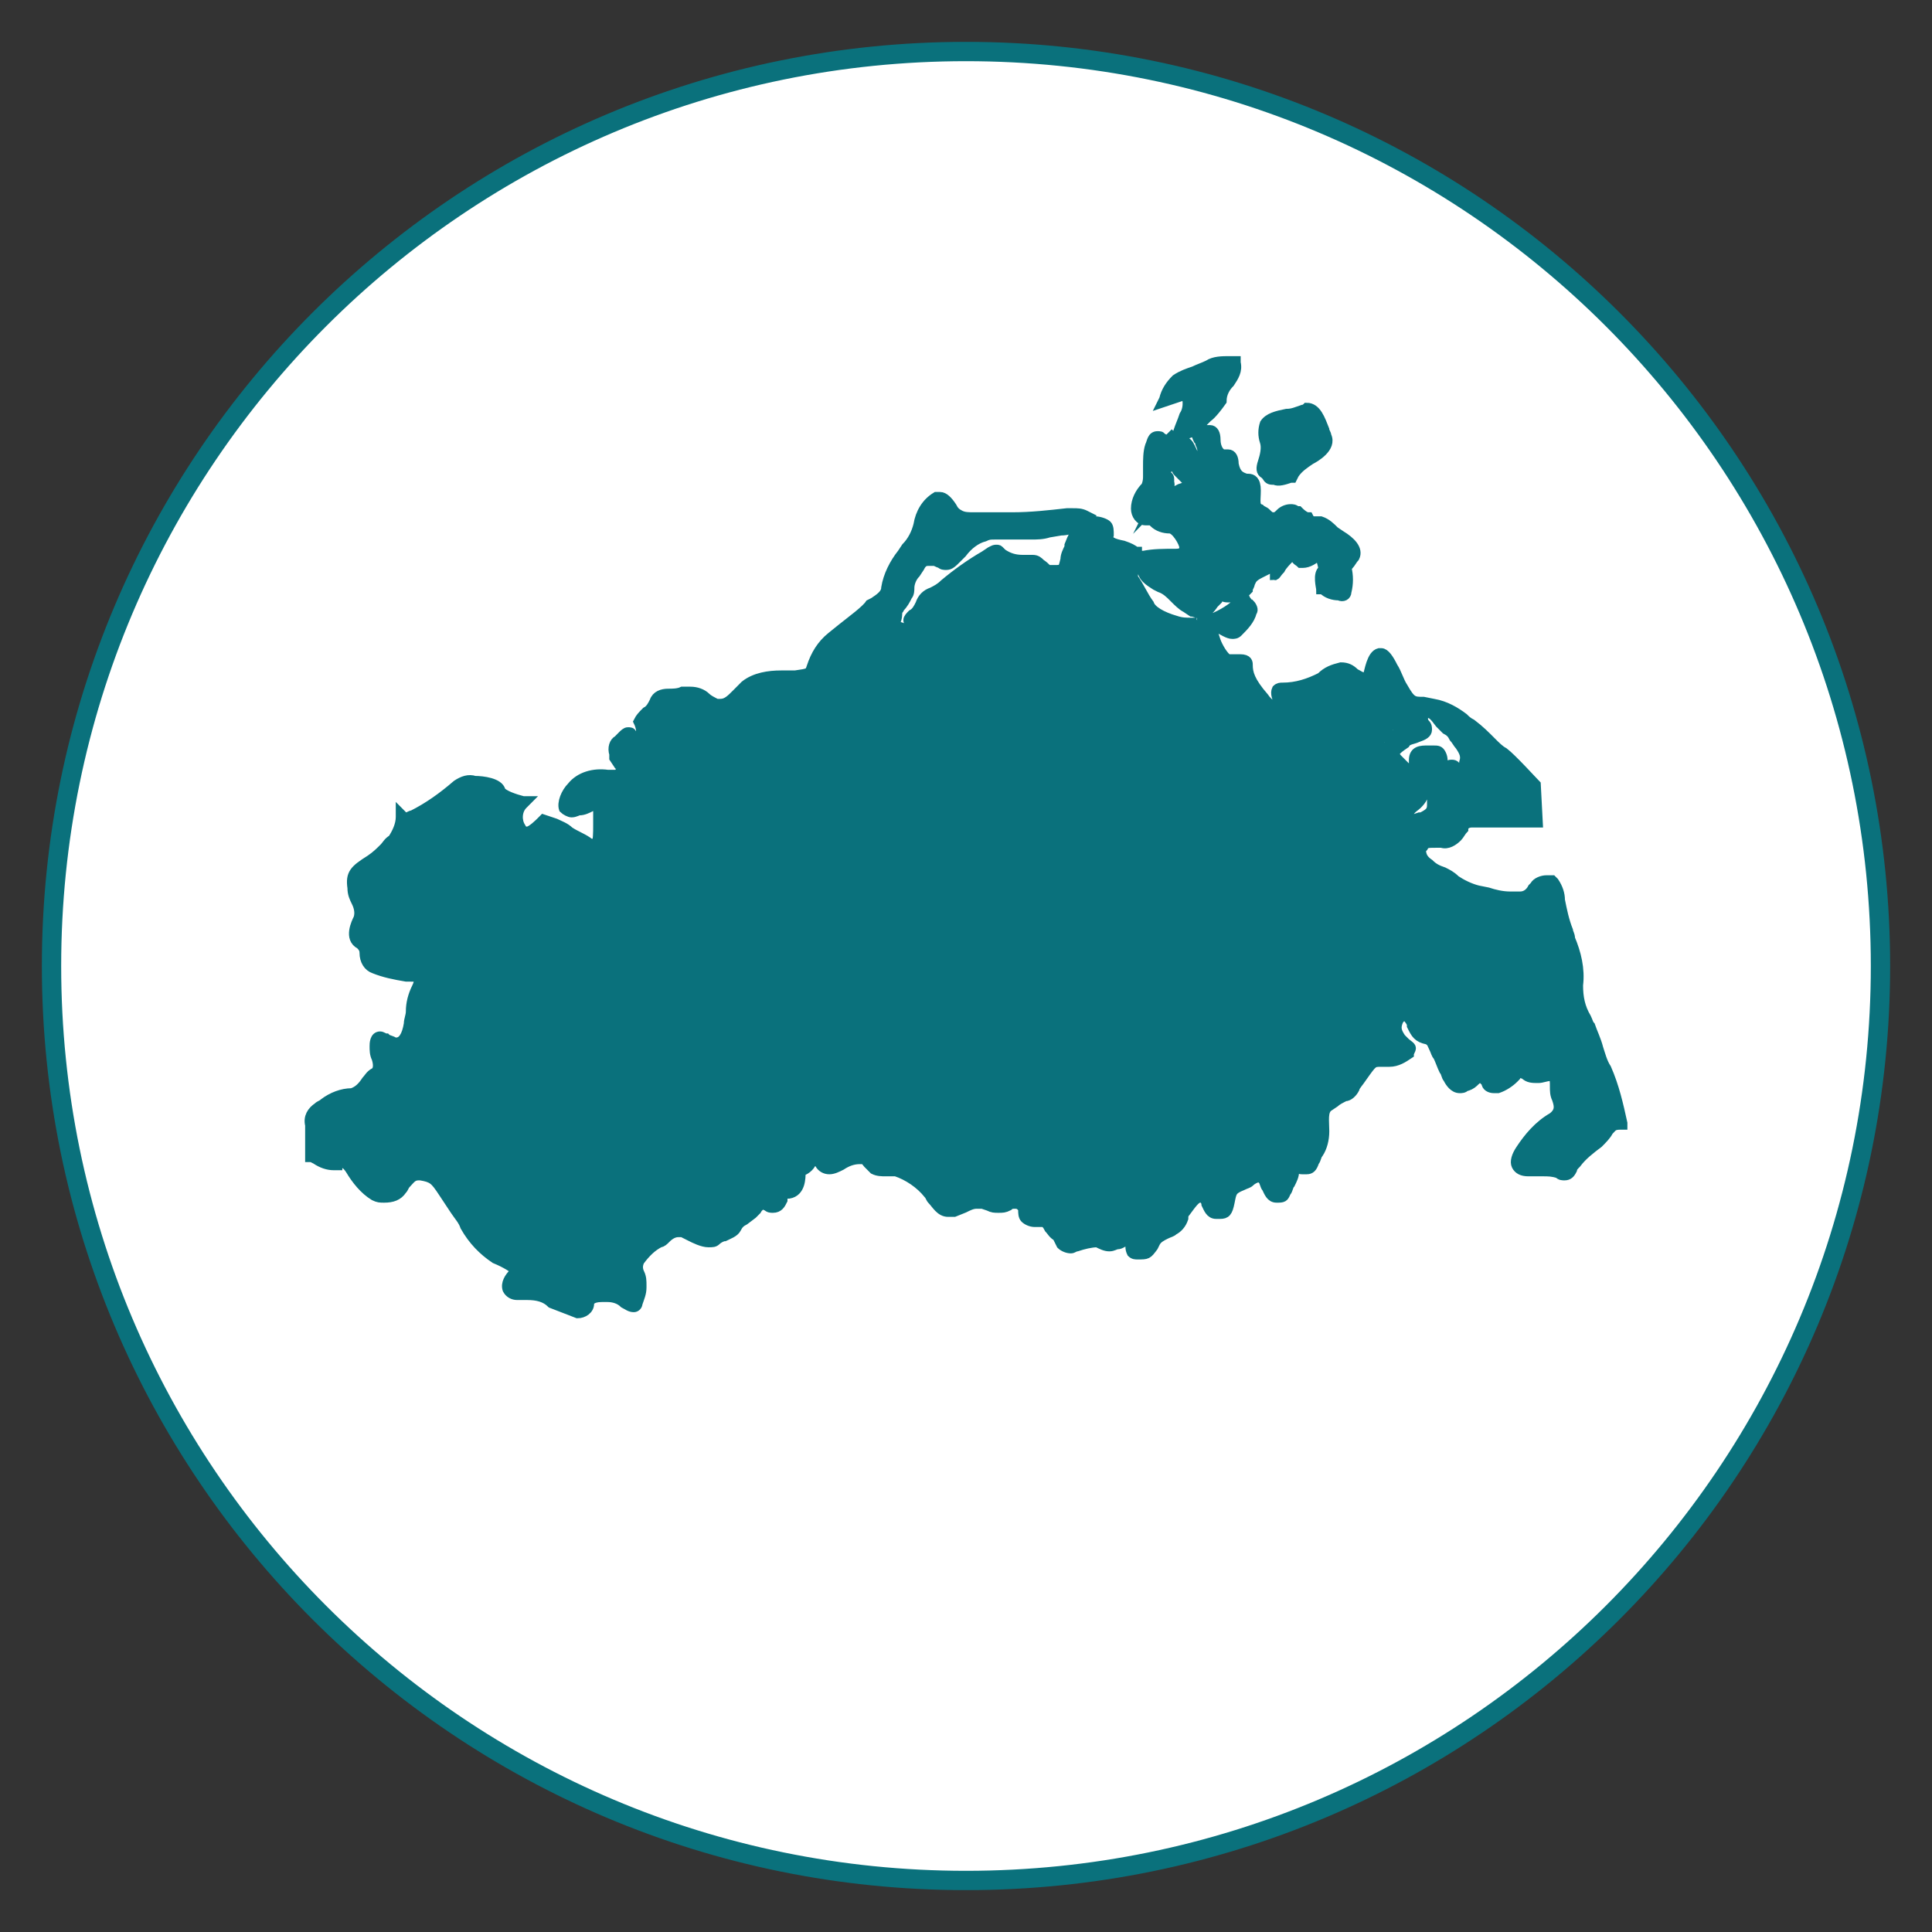
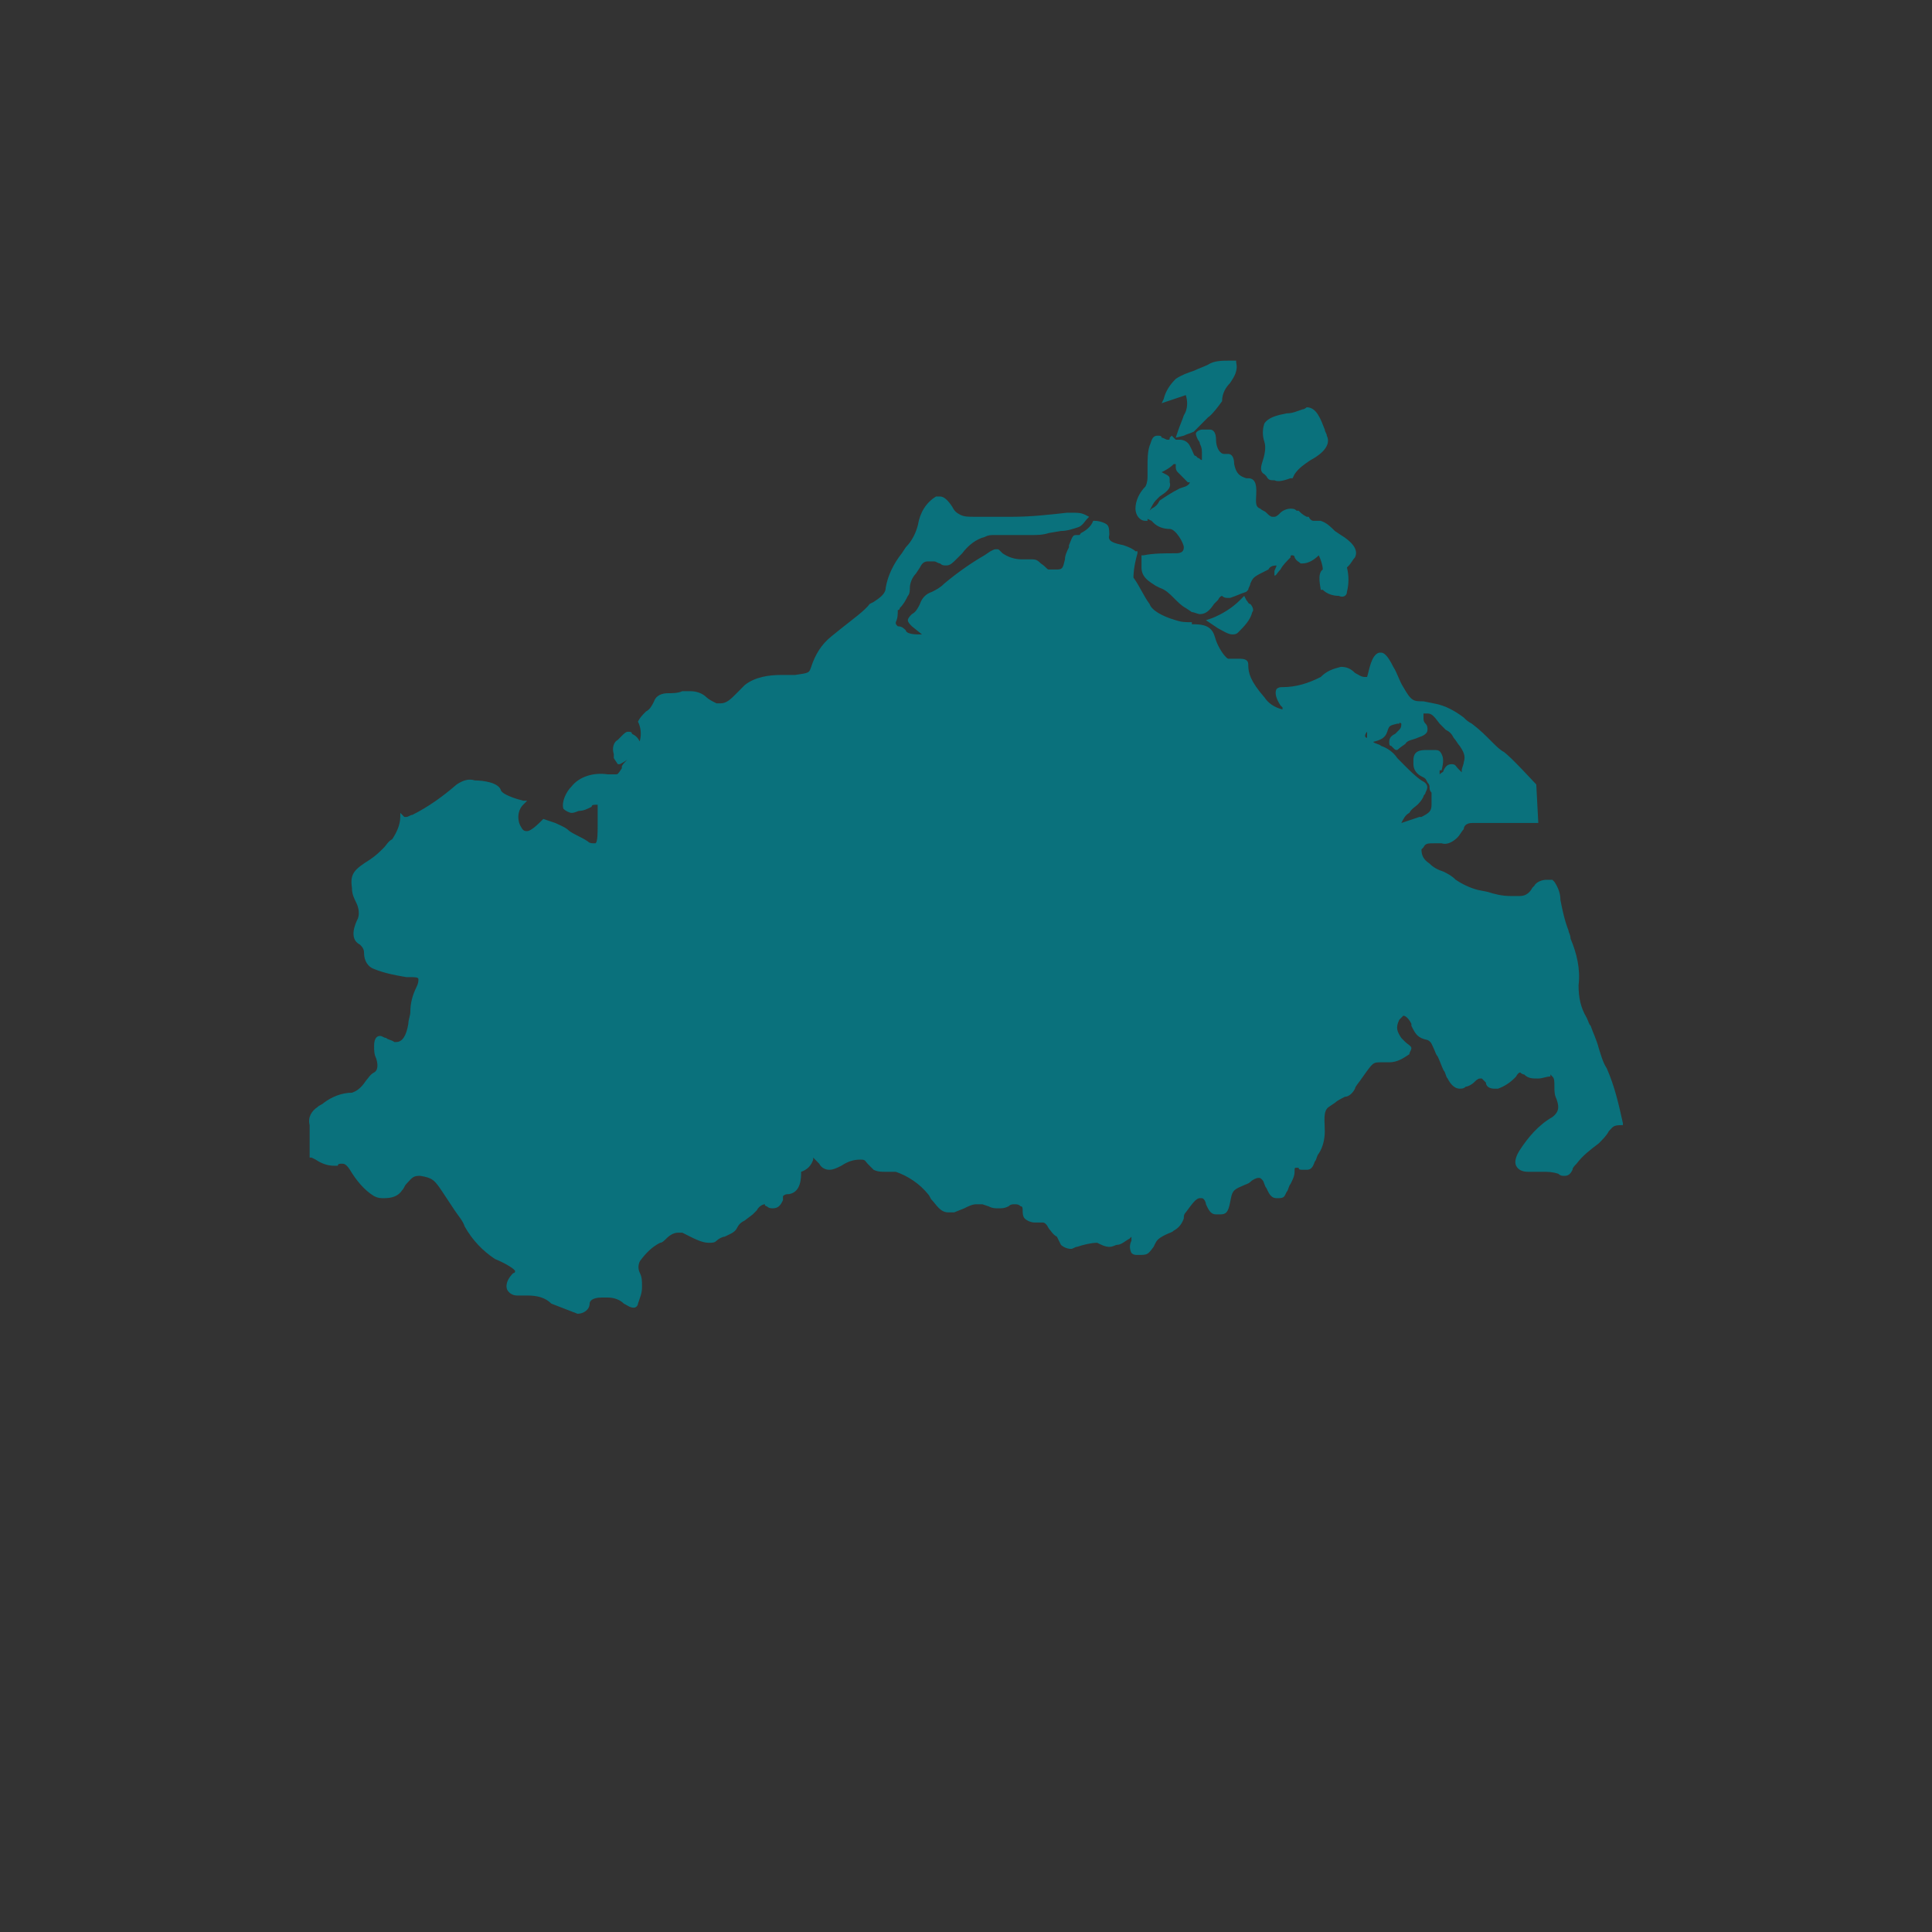
<svg xmlns="http://www.w3.org/2000/svg" width="150" height="150" viewBox="0 0 150 150" fill="none">
  <rect x="0" y="0" width="150" height="150" fill="#333333" stroke="none" />
-   <path d="M75 146C114.212 146 146 114.212 146 75C146 35.788 114.212 4 75 4C35.788 4 4 35.788 4 75C4 114.212 35.788 146 75 146Z" fill="white" stroke="#0A717C" stroke-width="1.5" stroke-miterlimit="10" />
  <path d="M91.441 33.511C91.597 33.038 91.754 32.723 91.91 32.251C92.223 31.779 92.223 31.149 92.066 30.676L90.19 31.306L90.346 30.991C90.503 30.362 90.815 29.889 91.285 29.417C91.754 29.102 92.223 28.945 92.692 28.787C93.005 28.63 93.474 28.472 93.787 28.315C94.256 28 94.881 28 95.507 28C95.663 28 95.82 28 95.976 28V28.157C96.132 28.787 95.82 29.26 95.507 29.732C95.194 30.047 94.881 30.519 94.881 31.149C94.099 32.251 93.787 32.408 93.787 32.408C93.63 32.566 93.474 32.723 93.317 32.881C93.161 33.038 92.848 33.353 92.692 33.511C92.379 33.668 92.223 33.668 91.91 33.826L91.285 33.983L91.441 33.511ZM42.806 101.213C42.337 100.74 41.712 100.583 40.93 100.583C40.774 100.583 40.617 100.583 40.461 100.583H40.148C39.835 100.583 39.523 100.425 39.366 100.111C39.21 99.638 39.523 99.166 39.835 98.851C39.835 98.851 39.992 98.851 39.992 98.694C39.992 98.536 39.21 98.064 38.428 97.749C37.49 97.119 36.708 96.332 36.082 95.23C35.926 94.758 35.613 94.442 35.3 93.97C34.988 93.498 34.675 93.025 34.362 92.553C33.736 91.609 33.58 91.451 32.642 91.294H32.486C32.016 91.294 31.86 91.609 31.547 91.923C31.39 92.081 31.39 92.238 31.234 92.396C30.922 92.868 30.452 93.025 29.827 93.025C29.514 93.025 29.358 93.025 29.045 92.868C28.263 92.396 27.637 91.609 27.168 90.821C26.856 90.349 26.699 90.349 26.543 90.349C26.386 90.349 26.23 90.349 26.23 90.506C26.074 90.506 26.074 90.506 25.917 90.506C25.448 90.506 24.979 90.349 24.51 90.034L24.197 89.876H24.041V89.719C24.041 88.932 24.041 88.145 24.041 87.357C23.884 86.728 24.197 86.255 24.666 85.941C24.823 85.783 24.979 85.783 25.135 85.626C25.761 85.153 26.543 84.838 27.325 84.838C27.794 84.681 28.107 84.366 28.419 83.894C28.576 83.736 28.732 83.421 29.045 83.264C29.358 83.106 29.358 82.634 29.201 82.162C29.045 81.847 29.045 81.532 29.045 81.217C29.045 81.059 29.045 80.43 29.514 80.43C29.67 80.43 29.827 80.587 29.983 80.587C30.14 80.745 30.452 80.745 30.609 80.902H30.765C31.234 80.902 31.547 80.43 31.703 79.485C31.703 79.17 31.86 78.855 31.86 78.54C31.86 77.91 32.016 77.281 32.329 76.651C32.486 76.336 32.486 76.179 32.486 76.021C32.486 75.864 32.172 75.864 31.86 75.864H31.547C30.609 75.706 29.827 75.549 29.045 75.234C28.576 75.076 28.263 74.604 28.263 73.974C28.263 73.659 28.107 73.502 27.95 73.344C27.012 72.872 27.637 71.613 27.794 71.297C27.95 70.825 27.794 70.353 27.637 70.038C27.481 69.723 27.325 69.408 27.325 68.936C27.168 67.834 27.481 67.519 28.732 66.732C29.201 66.417 29.514 66.102 29.827 65.787C29.983 65.63 30.14 65.315 30.452 65.157C30.765 64.685 31.078 64.055 31.078 63.426V63.111L31.39 63.426C31.39 63.426 31.39 63.426 31.547 63.426C31.703 63.426 31.86 63.268 32.016 63.268C33.267 62.638 34.362 61.851 35.457 60.906C35.926 60.592 36.395 60.434 36.864 60.592C37.49 60.592 38.741 60.749 38.897 61.379C39.053 61.694 39.992 62.009 40.617 62.166H40.93L40.617 62.481C40.148 62.953 40.148 63.74 40.461 64.213C40.617 64.528 40.774 64.528 40.93 64.528C41.243 64.528 41.868 63.898 42.025 63.74L42.181 63.583L43.119 63.898C43.432 64.055 43.901 64.213 44.214 64.528C44.683 64.843 45.152 65 45.621 65.315C45.778 65.472 45.934 65.472 46.09 65.472H46.247C46.403 65.315 46.403 64.685 46.403 64.055V63.74C46.403 63.426 46.403 63.111 46.403 62.796C46.403 62.638 46.403 62.638 46.403 62.481C46.403 62.481 46.403 62.481 46.247 62.481C46.09 62.481 45.934 62.481 45.934 62.638C45.621 62.796 45.309 62.953 44.996 62.953C44.84 62.953 44.683 63.111 44.37 63.111C44.214 63.111 43.901 62.953 43.745 62.796C43.588 62.323 43.901 61.536 44.37 61.064C44.996 60.276 46.09 59.962 47.185 60.119H47.811C47.967 60.119 47.967 60.119 48.28 59.647V59.489C48.436 59.174 48.749 59.017 48.905 58.702C49.687 58.072 50 56.97 49.531 56.025C49.687 55.711 49.844 55.553 50.156 55.238C50.469 55.081 50.625 54.766 50.782 54.451C50.938 53.978 51.407 53.821 51.876 53.821C52.189 53.821 52.658 53.821 52.971 53.664C53.127 53.664 53.284 53.664 53.597 53.664C54.066 53.664 54.535 53.821 54.848 54.136C55.004 54.294 55.317 54.451 55.63 54.608C55.786 54.608 55.786 54.608 55.942 54.608C56.411 54.608 56.724 54.294 57.194 53.821L57.819 53.191C58.601 52.561 59.696 52.404 60.634 52.404C60.947 52.404 61.26 52.404 61.729 52.404C62.823 52.247 62.823 52.247 62.98 51.774C63.292 50.83 63.762 50.042 64.544 49.413L65.325 48.783C66.107 48.153 67.202 47.366 67.515 46.893L67.827 46.736C68.297 46.421 68.766 46.106 68.766 45.634C68.922 44.689 69.391 43.744 70.017 42.957L70.329 42.485C70.799 42.013 71.112 41.383 71.268 40.753C71.424 39.808 71.894 39.021 72.675 38.548C72.832 38.548 72.832 38.548 72.988 38.548C73.301 38.548 73.614 38.864 73.927 39.336C74.083 39.651 74.239 39.808 74.552 39.966C74.865 40.123 75.177 40.123 75.647 40.123C76.272 40.123 76.898 40.123 77.523 40.123H78.617C80.025 40.123 81.432 39.966 82.84 39.808H83.309C83.622 39.808 83.934 39.808 84.248 39.966L84.56 40.123L84.404 40.281C84.247 40.438 84.091 40.753 83.778 40.91C83.309 41.068 82.84 41.225 82.371 41.225L81.432 41.383C80.963 41.54 80.494 41.54 80.025 41.54C79.556 41.54 79.243 41.54 78.774 41.54H78.617H77.836H77.21C76.897 41.54 76.741 41.54 76.429 41.697C75.803 41.855 75.177 42.327 74.709 42.957L74.395 43.272C73.927 43.744 73.77 43.902 73.457 43.902C73.301 43.902 73.144 43.902 72.988 43.744C72.832 43.744 72.675 43.587 72.519 43.587C72.362 43.587 72.206 43.587 72.05 43.587C71.737 43.587 71.581 43.744 71.424 44.059L71.112 44.532C70.799 44.846 70.642 45.319 70.642 45.634C70.642 45.791 70.642 46.106 70.486 46.264C70.329 46.579 70.173 46.893 69.86 47.208C69.86 47.208 69.86 47.366 69.704 47.366C69.704 47.681 69.704 47.996 69.548 48.31C69.548 48.468 69.548 48.468 69.704 48.626C70.017 48.626 70.173 48.783 70.329 48.94C70.329 49.098 70.642 49.255 71.268 49.255H71.581L70.799 48.626C70.642 48.468 70.486 48.31 70.486 48.153C70.486 47.996 70.642 47.838 70.799 47.681C71.112 47.523 71.268 47.208 71.424 46.893C71.581 46.421 71.893 46.106 72.362 45.949C72.675 45.791 72.988 45.634 73.301 45.319C74.239 44.532 75.334 43.744 76.429 43.115L76.898 42.8C77.211 42.642 77.211 42.642 77.367 42.642C77.523 42.642 77.523 42.642 77.679 42.8L77.836 42.957C78.305 43.272 78.774 43.43 79.399 43.43C79.556 43.43 79.712 43.43 79.869 43.43C80.025 43.43 80.025 43.43 80.181 43.43C80.494 43.43 80.65 43.587 80.807 43.744C81.276 44.059 81.276 44.217 81.432 44.217H81.589H82.058C82.527 44.217 82.527 44.059 82.683 43.43C82.683 43.115 82.84 42.8 82.996 42.485V42.327C83.309 41.54 83.309 41.54 83.622 41.54C83.934 41.54 83.778 41.54 83.934 41.383C84.248 41.225 84.716 40.91 84.873 40.438H85.029C85.342 40.438 85.811 40.595 85.968 40.753C86.124 40.91 86.124 41.225 86.124 41.54C85.968 42.013 86.437 42.17 87.219 42.327C87.688 42.485 88.001 42.642 88.157 42.8H88.313V42.957C88.001 44.059 88.001 44.689 88.001 44.846C88.47 45.476 88.783 46.264 89.252 46.893C89.408 47.366 90.19 47.838 91.285 48.153C91.754 48.31 92.066 48.31 92.536 48.31V48.468C93.161 48.468 93.943 48.468 94.256 49.255L94.412 49.727C94.569 50.2 95.038 50.987 95.35 51.145H95.507H95.82H96.289C96.914 51.145 96.914 51.459 96.914 51.617C96.914 52.247 97.071 52.877 98.165 54.136C98.478 54.608 98.947 54.923 99.573 55.081C99.573 55.081 99.573 55.081 99.573 54.923L99.416 54.766C99.103 54.294 98.947 53.821 99.103 53.506C99.26 53.349 99.416 53.349 99.573 53.349C100.668 53.349 101.606 53.034 102.543 52.561C103.012 52.089 103.482 51.932 104.107 51.774C104.576 51.774 104.889 51.932 105.202 52.247C105.515 52.404 105.671 52.561 105.984 52.561H106.14C106.296 52.089 106.453 50.83 107.078 50.672H107.235C107.547 50.672 107.86 51.145 108.173 51.774C108.486 52.247 108.642 52.877 108.955 53.349C109.58 54.451 109.737 54.451 110.519 54.451L111.3 54.608C112.24 54.766 113.02 55.238 113.647 55.711C113.801 55.868 113.959 56.025 114.27 56.183C114.897 56.655 115.366 57.127 115.835 57.6C116.15 57.915 116.461 58.23 116.773 58.387C117.4 58.86 119.118 60.749 119.276 60.906L119.433 63.898H118.026H116.773C116.15 63.898 115.835 63.898 115.366 63.898C115.054 63.898 114.585 63.898 114.27 63.898C113.959 63.898 113.647 64.055 113.647 64.37C113.49 64.528 113.332 64.843 113.178 65C112.863 65.315 112.394 65.63 111.925 65.472H111.457C110.831 65.472 110.675 65.472 110.519 65.787L110.362 65.945C110.362 66.417 110.519 66.732 110.988 67.047C111.3 67.362 111.613 67.519 112.082 67.677C112.394 67.834 112.709 67.991 113.02 68.306C113.49 68.621 114.116 68.936 114.743 69.094L115.523 69.251C115.992 69.408 116.619 69.566 117.242 69.566C117.557 69.566 117.711 69.566 118.026 69.566C118.495 69.566 118.807 69.251 118.964 68.936L119.118 68.778C119.276 68.464 119.745 68.306 120.056 68.306H120.371H120.525L120.683 68.464C120.998 68.936 121.152 69.408 121.152 69.881C121.309 70.668 121.467 71.455 121.778 72.242C121.778 72.4 121.936 72.557 121.936 72.872C122.405 73.974 122.717 75.234 122.559 76.493C122.559 77.438 122.717 78.226 123.186 79.013C123.343 79.328 123.343 79.485 123.497 79.642C123.655 80.115 123.966 80.745 124.124 81.374C124.281 81.847 124.435 82.477 124.75 82.949C125.373 84.366 125.688 85.783 126 87.2V87.357H125.842C125.219 87.357 125.219 87.515 124.904 87.83C124.75 88.145 124.435 88.46 124.124 88.774C123.497 89.247 122.874 89.719 122.405 90.349C122.248 90.506 122.09 90.664 122.09 90.821C121.936 91.136 121.779 91.294 121.467 91.294C121.309 91.294 121.152 91.294 120.998 91.136C120.529 90.979 120.214 90.979 119.745 90.979C119.433 90.979 119.118 90.979 118.649 90.979C118.18 90.979 117.869 90.821 117.711 90.506C117.557 90.192 117.711 89.719 118.026 89.247C118.649 88.302 119.433 87.357 120.525 86.728C121.152 86.255 120.998 85.783 120.84 85.311C120.683 84.996 120.683 84.681 120.683 84.366C120.683 83.894 120.683 83.736 120.525 83.579L120.371 83.421V83.579C120.056 83.579 119.745 83.736 119.433 83.736C118.964 83.736 118.649 83.736 118.338 83.421C118.18 83.421 118.026 83.264 118.026 83.264C118.026 83.264 117.869 83.264 117.711 83.579L117.557 83.736C117.242 84.051 116.773 84.366 116.304 84.523C116.15 84.523 116.15 84.523 115.992 84.523C115.681 84.523 115.366 84.366 115.366 84.051C115.212 83.894 115.212 83.894 115.054 83.736H114.897C114.743 83.736 114.585 83.894 114.428 84.051C114.27 84.208 113.959 84.366 113.801 84.366C113.647 84.523 113.49 84.523 113.332 84.523C112.863 84.523 112.551 84.051 112.394 83.736C112.24 83.579 112.24 83.264 112.082 83.106C111.925 82.791 111.771 82.319 111.613 82.004C111.457 81.847 111.457 81.689 111.3 81.374C111.144 81.059 111.144 80.902 110.831 80.745C110.049 80.587 109.893 80.272 109.58 79.642V79.485C109.268 78.855 108.955 78.855 108.955 78.855C108.955 78.855 108.798 79.013 108.642 79.17C108.329 79.8 108.486 80.115 108.798 80.587C108.955 80.745 108.955 80.745 109.111 80.902C109.268 81.059 109.58 81.217 109.58 81.374C109.58 81.532 109.424 81.689 109.424 81.847C108.955 82.162 108.486 82.477 107.86 82.477H107.235C106.609 82.477 106.609 82.477 105.827 83.579C105.515 84.051 105.202 84.366 105.202 84.523C105.045 84.838 104.733 85.153 104.42 85.153C104.107 85.311 103.794 85.468 103.638 85.626L103.169 85.941C102.7 86.255 102.856 87.043 102.856 87.83C102.856 88.46 102.7 89.09 102.387 89.562C102.23 89.719 102.23 90.034 102.075 90.192C101.919 90.664 101.762 90.821 101.45 90.821C101.293 90.821 101.293 90.821 101.137 90.821C100.98 90.821 100.824 90.821 100.824 90.664H100.668C100.511 90.664 100.511 90.664 100.511 90.979C100.511 91.294 100.355 91.609 100.198 91.923C100.042 92.081 100.042 92.396 99.885 92.553C99.729 92.868 99.729 93.025 99.26 93.025H99.103C98.635 93.025 98.478 92.553 98.322 92.238C98.165 92.081 98.165 91.766 98.009 91.609C97.853 91.451 97.853 91.451 97.696 91.451C97.54 91.451 97.227 91.609 97.071 91.766C96.914 91.923 96.758 91.923 96.445 92.081C95.663 92.396 95.663 92.553 95.507 93.341C95.35 94.128 95.194 94.285 94.725 94.285H94.412C93.943 94.285 93.787 93.813 93.63 93.498C93.63 93.341 93.474 93.025 93.317 93.025H93.161C92.848 93.025 92.536 93.498 92.066 94.128C91.91 94.285 91.91 94.442 91.91 94.6C91.754 95.072 91.441 95.387 91.128 95.545C90.972 95.702 90.815 95.702 90.503 95.86C90.19 96.017 89.877 96.175 89.721 96.489L89.564 96.805C89.095 97.434 89.095 97.434 88.313 97.434C88.157 97.434 88.001 97.434 87.844 97.277C87.688 96.962 87.688 96.647 87.844 96.332C87.844 96.175 87.844 96.175 87.844 96.017L87.688 96.175C87.375 96.332 87.062 96.647 86.749 96.647C86.593 96.647 86.437 96.805 86.124 96.805C85.811 96.805 85.499 96.647 85.186 96.489C84.716 96.489 84.091 96.647 83.622 96.805C83.466 96.805 83.309 96.962 83.153 96.962C82.84 96.962 82.527 96.805 82.371 96.647L82.058 96.017C81.745 95.86 81.589 95.545 81.432 95.387C81.276 95.072 81.12 94.915 80.963 94.915H80.807C80.65 94.915 80.494 94.915 80.338 94.915C80.025 94.915 79.712 94.758 79.556 94.6C79.399 94.442 79.399 94.128 79.399 93.97C79.399 93.813 79.399 93.656 79.243 93.656C79.087 93.498 78.93 93.498 78.774 93.498C78.618 93.498 78.462 93.498 78.305 93.656C77.992 93.813 77.836 93.813 77.523 93.813C77.211 93.813 77.054 93.813 76.741 93.656L76.272 93.498C76.116 93.498 75.96 93.498 75.803 93.498C75.49 93.498 75.177 93.656 74.865 93.813L74.083 94.128C73.927 94.128 73.77 94.128 73.614 94.128C72.988 94.128 72.675 93.498 72.362 93.183C72.206 93.026 72.206 92.868 72.05 92.711C71.424 91.923 70.486 91.294 69.548 90.979C69.235 90.979 68.922 90.979 68.766 90.979C68.453 90.979 68.14 90.979 67.827 90.821C67.671 90.664 67.515 90.506 67.358 90.349C67.202 90.192 67.202 90.034 66.889 90.034H66.733C66.264 90.034 65.794 90.192 65.325 90.506C65.013 90.664 64.7 90.821 64.387 90.821C64.074 90.821 63.762 90.664 63.605 90.349L63.292 90.034L63.136 89.876C63.136 89.876 63.136 89.876 63.136 90.034C62.98 90.506 62.667 90.821 62.198 90.979C62.198 91.451 62.198 92.553 61.26 92.711C61.103 92.711 60.947 92.711 60.79 92.868C60.79 93.025 60.79 93.026 60.79 93.183C60.634 93.498 60.477 93.813 60.008 93.813C59.852 93.813 59.696 93.813 59.539 93.656C59.539 93.656 59.383 93.656 59.383 93.498C59.227 93.498 58.914 93.656 58.757 93.97L58.444 94.285L57.819 94.758C57.506 94.915 57.35 95.072 57.194 95.387C57.037 95.702 56.568 95.86 56.255 96.017C56.099 96.017 55.786 96.175 55.63 96.332C55.473 96.489 55.317 96.489 55.004 96.489C54.535 96.489 53.909 96.175 53.597 96.017L52.971 95.702C52.815 95.702 52.815 95.702 52.658 95.702C52.346 95.702 52.033 95.86 51.72 96.175C51.564 96.332 51.407 96.489 51.251 96.489C50.625 96.805 50.156 97.277 49.687 97.906C49.531 98.221 49.531 98.536 49.687 98.851C49.844 99.166 49.844 99.481 49.844 99.796V99.953C49.844 100.425 49.687 100.74 49.531 101.213C49.531 101.37 49.374 101.527 49.218 101.527C48.905 101.527 48.749 101.37 48.436 101.213C48.123 100.898 47.654 100.74 47.185 100.74H46.716C45.934 100.74 45.778 101.055 45.778 101.213C45.778 101.685 45.309 102 44.839 102L42.806 101.213ZM106.609 57.6C106.766 57.757 107.078 57.757 107.235 57.915C107.704 58.072 108.173 58.387 108.486 58.86C108.642 59.017 108.798 59.174 108.955 59.332C109.424 59.804 109.893 60.276 110.362 60.592C110.988 60.906 110.831 61.221 110.675 61.536C110.675 61.694 110.519 61.694 110.519 61.851C110.362 62.166 110.206 62.323 110.049 62.481C109.893 62.638 109.58 62.796 109.424 63.111C109.111 63.268 108.955 63.583 108.798 63.898C109.268 63.74 109.737 63.583 110.206 63.426H110.362C110.988 63.111 111.144 62.953 111.144 62.481C111.144 62.323 111.144 62.323 111.144 62.166C111.144 61.851 111.144 61.694 111.144 61.536C110.988 61.379 110.988 61.221 110.988 61.064C110.988 60.906 110.831 60.749 110.831 60.749C110.675 60.434 110.675 60.434 110.362 60.276C110.049 60.119 109.737 59.804 109.737 59.332V59.017C109.737 58.23 110.362 58.23 110.831 58.23H111.3C111.613 58.23 111.771 58.23 111.925 58.545C112.082 58.86 112.082 59.174 111.925 59.804H111.771C111.771 59.962 111.771 59.962 111.771 60.119C111.925 59.962 112.082 59.962 112.082 59.804C112.24 59.489 112.394 59.332 112.709 59.332C113.02 59.332 113.02 59.489 113.178 59.647L113.332 59.804L113.49 59.962V59.804C113.49 59.647 113.647 59.332 113.647 59.174C113.801 58.702 113.647 58.387 113.332 57.915C113.178 57.757 113.02 57.443 112.863 57.285C112.709 56.97 112.551 56.813 112.24 56.655C112.082 56.498 111.925 56.34 111.771 56.183C111.301 55.553 111.144 55.396 110.831 55.396H110.519C110.519 55.553 110.519 55.711 110.519 55.711C110.519 55.868 110.519 56.025 110.675 56.183C110.831 56.34 110.831 56.498 110.831 56.655C110.831 56.97 110.519 57.127 110.049 57.285C109.737 57.443 109.268 57.443 109.111 57.757C108.642 58.072 108.486 58.23 108.486 58.23C108.329 58.23 108.329 58.23 108.173 58.072L108.017 57.915C107.86 57.915 107.86 57.757 107.86 57.6C107.86 57.285 108.017 57.127 108.329 56.97C108.486 56.813 108.486 56.813 108.642 56.655C108.798 56.498 108.798 56.34 108.798 56.183C108.798 56.183 108.642 56.025 108.642 56.183H108.486C107.86 56.34 107.86 56.34 107.704 56.813C107.547 57.285 107.235 57.443 106.609 57.6ZM106.14 56.813C105.984 56.97 105.984 57.127 105.984 57.127C105.984 57.285 106.14 57.285 106.14 57.285C106.14 57.127 106.14 56.97 106.14 56.813ZM47.654 58.86C47.654 58.702 47.654 58.545 47.654 58.545C47.498 58.072 47.654 57.6 47.967 57.443L48.28 57.127C48.436 56.97 48.592 56.813 48.749 56.813C48.905 56.813 49.062 56.813 49.062 56.97C49.374 57.127 49.531 57.285 49.687 57.6C49.687 57.915 49.687 58.072 49.531 58.23C49.062 58.702 48.749 59.017 48.123 59.332H47.967L47.654 58.86ZM95.663 49.255C95.35 49.255 94.881 48.94 94.568 48.783L94.099 48.468L93.63 48.153L94.099 47.996C94.881 47.681 95.663 47.208 96.289 46.579L96.601 46.264L96.758 46.579C96.914 46.736 96.914 46.893 97.071 46.893C97.227 47.051 97.383 47.366 97.227 47.523C97.071 48.153 96.601 48.626 96.132 49.098C95.976 49.255 95.82 49.255 95.663 49.255ZM93.161 47.681C93.005 47.681 92.692 47.523 92.536 47.523L92.066 47.208C91.754 47.051 91.441 46.736 91.128 46.421C90.815 46.106 90.503 45.791 90.034 45.634L89.721 45.476C89.252 45.161 88.626 44.846 88.626 44.059C88.626 43.744 88.626 43.43 88.626 43.272V43.115H88.783C89.564 42.957 90.346 42.957 91.285 42.957C91.754 42.957 91.91 42.8 91.91 42.485C91.91 42.17 91.285 41.068 90.815 41.068C90.346 41.068 89.877 40.91 89.564 40.595L89.408 40.438L89.095 40.281V40.438H88.939C88.47 40.438 88.157 39.966 88.157 39.493C88.157 38.864 88.47 38.234 88.939 37.761C89.095 37.447 89.095 37.131 89.095 36.974V36.187C89.095 35.715 89.095 35.085 89.252 34.613C89.408 34.298 89.408 33.826 89.877 33.826C90.034 33.826 90.19 33.826 90.19 33.983C90.346 33.983 90.503 34.14 90.659 34.14C90.815 34.14 90.815 34.14 90.815 33.983L90.972 33.826L91.285 34.14H91.597C91.91 34.14 92.223 34.298 92.379 34.613L92.536 34.928C92.692 35.242 92.692 35.4 92.848 35.4L93.005 35.557C93.161 35.557 93.161 35.715 93.317 35.715C93.317 35.557 93.317 35.4 93.317 35.242C93.317 34.928 93.317 34.77 93.161 34.455C93.161 34.298 93.005 34.14 93.005 34.14C93.005 34.14 92.848 33.826 92.848 33.668C92.848 33.511 93.161 33.353 93.317 33.353H93.63C93.787 33.353 93.943 33.353 93.943 33.353C94.256 33.353 94.412 33.668 94.412 34.14C94.412 34.77 94.725 35.242 95.038 35.242H95.194H95.35C95.663 35.242 95.82 35.557 95.82 36.03C95.976 36.817 96.289 36.974 96.758 37.131H96.914C97.227 37.131 97.54 37.289 97.54 38.076C97.54 38.864 97.383 39.336 97.853 39.493C98.009 39.651 98.165 39.651 98.322 39.808C98.478 39.966 98.635 40.123 98.791 40.123H98.947C99.103 40.123 99.26 39.966 99.416 39.808C99.573 39.651 99.885 39.493 100.198 39.493C100.355 39.493 100.511 39.493 100.668 39.651H100.824C100.98 39.808 101.137 39.966 101.45 40.123H101.606C101.762 40.438 101.919 40.438 102.075 40.438C102.23 40.438 102.387 40.438 102.387 40.438H102.543C103.012 40.595 103.325 40.91 103.638 41.225L104.107 41.54C104.889 42.013 105.515 42.642 105.202 43.272C105.045 43.43 104.889 43.744 104.733 43.902C104.576 44.059 104.576 44.059 104.576 44.059C104.733 44.689 104.733 45.319 104.576 45.949C104.576 46.264 104.264 46.421 103.951 46.264C103.482 46.264 103.012 46.106 102.7 45.791H102.543C102.543 45.634 102.23 44.532 102.7 44.217C102.7 43.902 102.543 43.43 102.387 43.115C102.075 43.43 101.606 43.744 101.137 43.744H100.98C100.824 43.587 100.668 43.587 100.511 43.272C100.511 43.115 100.355 43.115 100.355 43.115C100.198 43.115 100.198 43.115 100.198 43.272C99.885 43.587 99.573 43.902 99.416 44.217C99.103 44.532 99.103 44.689 98.947 44.689C98.947 44.532 98.947 44.532 98.947 44.374C98.947 44.217 99.103 44.059 99.103 43.902H99.26C98.947 43.902 98.635 43.902 98.478 44.217L97.853 44.532C97.227 44.846 97.227 45.004 97.071 45.319C97.071 45.476 96.914 45.634 96.914 45.791L96.758 45.949C96.289 46.106 95.976 46.264 95.507 46.421H95.35C95.194 46.421 95.038 46.421 94.881 46.264C94.881 46.264 94.725 46.264 94.568 46.579L94.256 46.893C93.943 47.366 93.63 47.681 93.161 47.681ZM90.19 36.66C90.815 36.974 90.815 36.975 90.815 37.289V37.447C90.972 37.919 90.503 38.234 90.034 38.548L89.721 38.864C89.564 39.021 89.408 39.336 89.252 39.651L89.408 39.493C89.721 39.336 89.877 39.178 90.034 38.864C90.503 38.548 90.972 38.234 91.597 37.919L92.066 37.761C92.379 37.604 92.379 37.447 92.379 37.447C92.379 37.447 92.379 37.447 92.223 37.447L92.066 37.289L91.91 37.131C91.754 36.974 91.597 36.817 91.441 36.66C91.285 36.502 91.285 36.345 91.285 36.187V36.03H91.128C90.815 36.345 90.503 36.502 90.19 36.66ZM98.947 37.289C98.635 37.289 98.478 37.289 98.322 36.974L98.165 36.817C97.853 36.66 97.853 36.345 98.009 35.872C98.165 35.4 98.322 34.77 98.165 34.298C98.009 33.826 98.009 33.353 98.165 32.881C98.478 32.408 99.103 32.251 99.885 32.093C100.355 32.093 100.668 31.936 101.137 31.779C101.293 31.779 101.45 31.621 101.45 31.621C102.23 31.621 102.543 32.566 102.856 33.353C102.856 33.511 103.012 33.668 103.012 33.826C103.482 34.77 102.075 35.557 101.762 35.715C101.293 36.03 100.824 36.345 100.511 36.817L100.355 37.131H100.198C99.729 37.289 99.26 37.447 98.947 37.289Z" fill="#0A717C" />
-   <path d="M91.441 33.511H91.597M91.441 33.511C91.597 33.038 91.754 32.723 91.91 32.251C92.223 31.779 92.223 31.149 92.066 30.676L90.19 31.306L90.346 30.991C90.503 30.362 90.815 29.889 91.285 29.417C91.754 29.102 92.223 28.945 92.692 28.787C93.005 28.63 93.474 28.472 93.787 28.315C94.256 28 94.881 28 95.507 28C95.663 28 95.82 28 95.976 28V28.157C96.132 28.787 95.82 29.26 95.507 29.732C95.194 30.047 94.881 30.519 94.881 31.149C94.099 32.251 93.787 32.408 93.787 32.408C93.63 32.566 93.474 32.723 93.317 32.881C93.161 33.038 92.848 33.353 92.692 33.511C92.379 33.668 92.223 33.668 91.91 33.826L91.285 33.983L91.441 33.511ZM98.947 44.689C99.103 44.689 99.103 44.532 99.416 44.217C99.573 43.902 99.885 43.587 100.198 43.272C100.198 43.115 100.198 43.115 100.355 43.115C100.355 43.115 100.511 43.115 100.511 43.272C100.668 43.587 100.824 43.587 100.98 43.744H101.137C101.606 43.744 102.075 43.43 102.387 43.115C102.543 43.43 102.7 43.902 102.7 44.217C102.23 44.532 102.543 45.634 102.543 45.791H102.7C103.012 46.106 103.482 46.264 103.951 46.264C104.264 46.421 104.576 46.264 104.576 45.949C104.733 45.319 104.733 44.689 104.576 44.059C104.576 44.059 104.576 44.059 104.733 43.902C104.889 43.744 105.045 43.43 105.202 43.272C105.515 42.642 104.889 42.013 104.107 41.54L103.638 41.225C103.325 40.91 103.012 40.595 102.543 40.438H102.387C102.387 40.438 102.23 40.438 102.075 40.438C101.919 40.438 101.762 40.438 101.606 40.123H101.45C101.137 39.966 100.98 39.808 100.824 39.651H100.668C100.511 39.493 100.355 39.493 100.198 39.493C99.885 39.493 99.573 39.651 99.416 39.808C99.26 39.966 99.103 40.123 98.947 40.123H98.791C98.635 40.123 98.478 39.966 98.322 39.808C98.165 39.651 98.009 39.651 97.853 39.493C97.383 39.336 97.54 38.864 97.54 38.076C97.54 37.289 97.227 37.131 96.914 37.131H96.758C96.289 36.974 95.976 36.817 95.82 36.03C95.82 35.557 95.663 35.242 95.35 35.242H95.194H95.038C94.725 35.242 94.412 34.77 94.412 34.14C94.412 33.668 94.256 33.353 93.943 33.353C93.943 33.353 93.787 33.353 93.63 33.353H93.317C93.161 33.353 92.848 33.511 92.848 33.668C92.848 33.826 93.005 34.14 93.005 34.14C93.005 34.14 93.161 34.298 93.161 34.455C93.317 34.77 93.317 34.928 93.317 35.242C93.317 35.4 93.317 35.557 93.317 35.715C93.161 35.715 93.161 35.557 93.005 35.557L92.848 35.4C92.692 35.4 92.692 35.242 92.536 34.928L92.379 34.613C92.223 34.298 91.91 34.14 91.597 34.14H91.285L90.972 33.826L90.815 33.983C90.815 34.14 90.815 34.14 90.659 34.14C90.503 34.14 90.346 33.983 90.19 33.983C90.19 33.826 90.034 33.826 89.877 33.826C89.408 33.826 89.408 34.298 89.252 34.613C89.095 35.085 89.095 35.715 89.095 36.187V36.974C89.095 37.131 89.095 37.447 88.939 37.761C88.47 38.234 88.157 38.864 88.157 39.493C88.157 39.966 88.47 40.438 88.939 40.438H89.095V40.281L89.408 40.438L89.564 40.595C89.877 40.91 90.346 41.068 90.815 41.068C91.285 41.068 91.91 42.17 91.91 42.485C91.91 42.8 91.754 42.957 91.285 42.957C90.346 42.957 89.564 42.957 88.783 43.115H88.626V43.272C88.626 43.43 88.626 43.744 88.626 44.059C88.626 44.846 89.252 45.161 89.721 45.476L90.034 45.634C90.503 45.791 90.815 46.106 91.128 46.421C91.441 46.736 91.754 47.051 92.066 47.208L92.536 47.523C92.692 47.523 93.005 47.681 93.161 47.681C93.63 47.681 93.943 47.366 94.256 46.893L94.568 46.579C94.725 46.264 94.881 46.264 94.881 46.264C95.038 46.421 95.194 46.421 95.35 46.421H95.507C95.976 46.264 96.289 46.106 96.758 45.949L96.914 45.791C96.914 45.634 97.071 45.476 97.071 45.319C97.227 45.004 97.227 44.846 97.853 44.532L98.478 44.217C98.635 43.902 98.947 43.902 99.26 43.902H99.103C99.103 44.059 98.947 44.217 98.947 44.374C98.947 44.532 98.947 44.532 98.947 44.689ZM98.947 44.689H99.103M42.806 101.213C42.337 100.74 41.712 100.583 40.93 100.583C40.774 100.583 40.617 100.583 40.461 100.583H40.148C39.835 100.583 39.523 100.425 39.366 100.111C39.21 99.638 39.523 99.166 39.835 98.851C39.835 98.851 39.992 98.851 39.992 98.694C39.992 98.536 39.21 98.064 38.428 97.749C37.49 97.119 36.708 96.332 36.082 95.23C35.926 94.758 35.613 94.442 35.3 93.97C34.988 93.498 34.675 93.025 34.362 92.553C33.736 91.609 33.58 91.451 32.642 91.294H32.486C32.016 91.294 31.86 91.609 31.547 91.923C31.39 92.081 31.39 92.238 31.234 92.396C30.922 92.868 30.452 93.025 29.827 93.025C29.514 93.025 29.358 93.025 29.045 92.868C28.263 92.396 27.637 91.609 27.168 90.821C26.856 90.349 26.699 90.349 26.543 90.349C26.386 90.349 26.23 90.349 26.23 90.506C26.074 90.506 26.074 90.506 25.917 90.506C25.448 90.506 24.979 90.349 24.51 90.034L24.197 89.876H24.041V89.719C24.041 88.932 24.041 88.145 24.041 87.357C23.884 86.728 24.197 86.255 24.666 85.941C24.823 85.783 24.979 85.783 25.135 85.626C25.761 85.153 26.543 84.838 27.325 84.838C27.794 84.681 28.107 84.366 28.419 83.894C28.576 83.736 28.732 83.421 29.045 83.264C29.358 83.106 29.358 82.634 29.201 82.162C29.045 81.847 29.045 81.532 29.045 81.217C29.045 81.059 29.045 80.43 29.514 80.43C29.67 80.43 29.827 80.587 29.983 80.587C30.14 80.745 30.452 80.745 30.609 80.902H30.765C31.234 80.902 31.547 80.43 31.703 79.485C31.703 79.17 31.86 78.855 31.86 78.54C31.86 77.91 32.016 77.281 32.329 76.651C32.486 76.336 32.486 76.179 32.486 76.021C32.486 75.864 32.172 75.864 31.86 75.864H31.547C30.609 75.706 29.827 75.549 29.045 75.234C28.576 75.076 28.263 74.604 28.263 73.974C28.263 73.659 28.107 73.502 27.95 73.344C27.012 72.872 27.637 71.613 27.794 71.297C27.95 70.825 27.794 70.353 27.637 70.038C27.481 69.723 27.325 69.408 27.325 68.936C27.168 67.834 27.481 67.519 28.732 66.732C29.201 66.417 29.514 66.102 29.827 65.787C29.983 65.63 30.14 65.315 30.452 65.157C30.765 64.685 31.078 64.055 31.078 63.426V63.111L31.39 63.426C31.39 63.426 31.39 63.426 31.547 63.426C31.703 63.426 31.86 63.268 32.016 63.268C33.267 62.638 34.362 61.851 35.457 60.906C35.926 60.592 36.395 60.434 36.864 60.592C37.49 60.592 38.741 60.749 38.897 61.379C39.053 61.694 39.992 62.009 40.617 62.166H40.93L40.617 62.481C40.148 62.953 40.148 63.74 40.461 64.213C40.617 64.528 40.774 64.528 40.93 64.528C41.243 64.528 41.868 63.898 42.025 63.74L42.181 63.583L43.119 63.898C43.432 64.055 43.901 64.213 44.214 64.528C44.683 64.843 45.152 65 45.621 65.315C45.778 65.472 45.934 65.472 46.09 65.472H46.247C46.403 65.315 46.403 64.685 46.403 64.055V63.74C46.403 63.426 46.403 63.111 46.403 62.796C46.403 62.638 46.403 62.638 46.403 62.481C46.403 62.481 46.403 62.481 46.247 62.481C46.09 62.481 45.934 62.481 45.934 62.638C45.621 62.796 45.309 62.953 44.996 62.953C44.84 62.953 44.683 63.111 44.37 63.111C44.214 63.111 43.901 62.953 43.745 62.796C43.588 62.323 43.901 61.536 44.37 61.064C44.996 60.276 46.09 59.962 47.185 60.119H47.811C47.967 60.119 47.967 60.119 48.28 59.647V59.489C48.436 59.174 48.749 59.017 48.905 58.702C49.687 58.072 50 56.97 49.531 56.025C49.687 55.711 49.844 55.553 50.156 55.238C50.469 55.081 50.625 54.766 50.782 54.451C50.938 53.978 51.407 53.821 51.876 53.821C52.189 53.821 52.658 53.821 52.971 53.664C53.127 53.664 53.284 53.664 53.597 53.664C54.066 53.664 54.535 53.821 54.848 54.136C55.004 54.294 55.317 54.451 55.63 54.608C55.786 54.608 55.786 54.608 55.942 54.608C56.411 54.608 56.724 54.294 57.194 53.821L57.819 53.191C58.601 52.561 59.696 52.404 60.634 52.404C60.947 52.404 61.26 52.404 61.729 52.404C62.823 52.247 62.823 52.247 62.98 51.774C63.292 50.83 63.762 50.042 64.544 49.413L65.325 48.783C66.107 48.153 67.202 47.366 67.515 46.893L67.827 46.736C68.297 46.421 68.766 46.106 68.766 45.634C68.922 44.689 69.391 43.744 70.017 42.957L70.329 42.485C70.799 42.013 71.112 41.383 71.268 40.753C71.424 39.808 71.894 39.021 72.675 38.548C72.832 38.548 72.832 38.548 72.988 38.548C73.301 38.548 73.614 38.864 73.927 39.336C74.083 39.651 74.239 39.808 74.552 39.966C74.865 40.123 75.177 40.123 75.647 40.123C76.272 40.123 76.898 40.123 77.523 40.123H78.617C80.025 40.123 81.432 39.966 82.84 39.808H83.309C83.622 39.808 83.934 39.808 84.248 39.966L84.56 40.123L84.404 40.281C84.247 40.438 84.091 40.753 83.778 40.91C83.309 41.068 82.84 41.225 82.371 41.225L81.432 41.383C80.963 41.54 80.494 41.54 80.025 41.54C79.556 41.54 79.243 41.54 78.774 41.54H78.617H77.836H77.21C76.897 41.54 76.741 41.54 76.429 41.697C75.803 41.855 75.177 42.327 74.709 42.957L74.395 43.272C73.927 43.744 73.77 43.902 73.457 43.902C73.301 43.902 73.144 43.902 72.988 43.744C72.832 43.744 72.675 43.587 72.519 43.587C72.362 43.587 72.206 43.587 72.05 43.587C71.737 43.587 71.581 43.744 71.424 44.059L71.112 44.532C70.799 44.846 70.642 45.319 70.642 45.634C70.642 45.791 70.642 46.106 70.486 46.264C70.329 46.579 70.173 46.893 69.86 47.208C69.86 47.208 69.86 47.366 69.704 47.366C69.704 47.681 69.704 47.996 69.548 48.31C69.548 48.468 69.548 48.468 69.704 48.626C70.017 48.626 70.173 48.783 70.329 48.94C70.329 49.098 70.642 49.255 71.268 49.255H71.581L70.799 48.626C70.642 48.468 70.486 48.31 70.486 48.153C70.486 47.996 70.642 47.838 70.799 47.681C71.112 47.523 71.268 47.208 71.424 46.893C71.581 46.421 71.893 46.106 72.362 45.949C72.675 45.791 72.988 45.634 73.301 45.319C74.239 44.532 75.334 43.744 76.429 43.115L76.898 42.8C77.211 42.642 77.211 42.642 77.367 42.642C77.523 42.642 77.523 42.642 77.679 42.8L77.836 42.957C78.305 43.272 78.774 43.43 79.399 43.43C79.556 43.43 79.712 43.43 79.869 43.43C80.025 43.43 80.025 43.43 80.181 43.43C80.494 43.43 80.65 43.587 80.807 43.744C81.276 44.059 81.276 44.217 81.432 44.217H81.589H82.058C82.527 44.217 82.527 44.059 82.683 43.43C82.683 43.115 82.84 42.8 82.996 42.485V42.327C83.309 41.54 83.309 41.54 83.622 41.54C83.934 41.54 83.778 41.54 83.934 41.383C84.248 41.225 84.716 40.91 84.873 40.438H85.029C85.342 40.438 85.811 40.595 85.968 40.753C86.124 40.91 86.124 41.225 86.124 41.54C85.968 42.013 86.437 42.17 87.219 42.327C87.688 42.485 88.001 42.642 88.157 42.8H88.313V42.957C88.001 44.059 88.001 44.689 88.001 44.846C88.47 45.476 88.783 46.264 89.252 46.893C89.408 47.366 90.19 47.838 91.285 48.153C91.754 48.31 92.066 48.31 92.536 48.31V48.468C93.161 48.468 93.943 48.468 94.256 49.255L94.412 49.727C94.569 50.2 95.038 50.987 95.35 51.145H95.507H95.82H96.289C96.914 51.145 96.914 51.459 96.914 51.617C96.914 52.247 97.071 52.877 98.165 54.136C98.478 54.608 98.947 54.923 99.573 55.081C99.573 55.081 99.573 55.081 99.573 54.923L99.416 54.766C99.103 54.294 98.947 53.821 99.103 53.506C99.26 53.349 99.416 53.349 99.573 53.349C100.668 53.349 101.606 53.034 102.543 52.561C103.012 52.089 103.482 51.932 104.107 51.774C104.576 51.774 104.889 51.932 105.202 52.247C105.515 52.404 105.671 52.561 105.984 52.561H106.14C106.296 52.089 106.453 50.83 107.078 50.672H107.235C107.547 50.672 107.86 51.145 108.173 51.774C108.486 52.247 108.642 52.877 108.955 53.349C109.58 54.451 109.737 54.451 110.519 54.451L111.3 54.608C112.24 54.766 113.02 55.238 113.647 55.711C113.801 55.868 113.959 56.025 114.27 56.183C114.897 56.655 115.366 57.127 115.835 57.6C116.15 57.915 116.461 58.23 116.773 58.387C117.4 58.86 119.118 60.749 119.276 60.906L119.433 63.898H118.026H116.773C116.15 63.898 115.835 63.898 115.366 63.898C115.054 63.898 114.585 63.898 114.27 63.898C113.959 63.898 113.647 64.055 113.647 64.37C113.49 64.528 113.332 64.843 113.178 65C112.863 65.315 112.394 65.63 111.925 65.472H111.457C110.831 65.472 110.675 65.472 110.519 65.787L110.362 65.945C110.362 66.417 110.519 66.732 110.988 67.047C111.3 67.362 111.613 67.519 112.082 67.677C112.394 67.834 112.709 67.991 113.02 68.306C113.49 68.621 114.116 68.936 114.743 69.094L115.523 69.251C115.992 69.408 116.619 69.566 117.242 69.566C117.557 69.566 117.711 69.566 118.026 69.566C118.495 69.566 118.807 69.251 118.964 68.936L119.118 68.778C119.276 68.464 119.745 68.306 120.056 68.306H120.371H120.525L120.683 68.464C120.998 68.936 121.152 69.408 121.152 69.881C121.309 70.668 121.467 71.455 121.778 72.242C121.778 72.4 121.936 72.557 121.936 72.872C122.405 73.974 122.717 75.234 122.559 76.493C122.559 77.438 122.717 78.226 123.186 79.013C123.343 79.328 123.343 79.485 123.497 79.642C123.655 80.115 123.966 80.745 124.124 81.374C124.281 81.847 124.435 82.477 124.75 82.949C125.373 84.366 125.688 85.783 126 87.2V87.357H125.842C125.219 87.357 125.219 87.515 124.904 87.83C124.75 88.145 124.435 88.46 124.124 88.774C123.497 89.247 122.874 89.719 122.405 90.349C122.248 90.506 122.09 90.664 122.09 90.821C121.936 91.136 121.779 91.294 121.467 91.294C121.309 91.294 121.152 91.294 120.998 91.136C120.529 90.979 120.214 90.979 119.745 90.979C119.433 90.979 119.118 90.979 118.649 90.979C118.18 90.979 117.869 90.821 117.711 90.506C117.557 90.192 117.711 89.719 118.026 89.247C118.649 88.302 119.433 87.357 120.525 86.728C121.152 86.255 120.998 85.783 120.84 85.311C120.683 84.996 120.683 84.681 120.683 84.366C120.683 83.894 120.683 83.736 120.525 83.579L120.371 83.421V83.579C120.056 83.579 119.745 83.736 119.433 83.736C118.964 83.736 118.649 83.736 118.338 83.421C118.18 83.421 118.026 83.264 118.026 83.264C118.026 83.264 117.869 83.264 117.711 83.579L117.557 83.736C117.242 84.051 116.773 84.366 116.304 84.523C116.15 84.523 116.15 84.523 115.992 84.523C115.681 84.523 115.366 84.366 115.366 84.051C115.212 83.894 115.212 83.894 115.054 83.736H114.897C114.743 83.736 114.585 83.894 114.428 84.051C114.27 84.208 113.959 84.366 113.801 84.366C113.647 84.523 113.49 84.523 113.332 84.523C112.863 84.523 112.551 84.051 112.394 83.736C112.24 83.579 112.24 83.264 112.082 83.106C111.925 82.791 111.771 82.319 111.613 82.004C111.457 81.847 111.457 81.689 111.3 81.374C111.144 81.059 111.144 80.902 110.831 80.745C110.049 80.587 109.893 80.272 109.58 79.642V79.485C109.268 78.855 108.955 78.855 108.955 78.855C108.955 78.855 108.798 79.013 108.642 79.17C108.329 79.8 108.486 80.115 108.798 80.587C108.955 80.745 108.955 80.745 109.111 80.902C109.268 81.059 109.58 81.217 109.58 81.374C109.58 81.532 109.424 81.689 109.424 81.847C108.955 82.162 108.486 82.477 107.86 82.477H107.235C106.609 82.477 106.609 82.477 105.827 83.579C105.515 84.051 105.202 84.366 105.202 84.523C105.045 84.838 104.733 85.153 104.42 85.153C104.107 85.311 103.794 85.468 103.638 85.626L103.169 85.941C102.7 86.255 102.856 87.043 102.856 87.83C102.856 88.46 102.7 89.09 102.387 89.562C102.23 89.719 102.23 90.034 102.075 90.192C101.919 90.664 101.762 90.821 101.45 90.821C101.293 90.821 101.293 90.821 101.137 90.821C100.98 90.821 100.824 90.821 100.824 90.664H100.668C100.511 90.664 100.511 90.664 100.511 90.979C100.511 91.294 100.355 91.609 100.198 91.923C100.042 92.081 100.042 92.396 99.885 92.553C99.729 92.868 99.729 93.025 99.26 93.025H99.103C98.635 93.025 98.478 92.553 98.322 92.238C98.165 92.081 98.165 91.766 98.009 91.609C97.853 91.451 97.853 91.451 97.696 91.451C97.54 91.451 97.227 91.609 97.071 91.766C96.914 91.923 96.758 91.923 96.445 92.081C95.663 92.396 95.663 92.553 95.507 93.341C95.35 94.128 95.194 94.285 94.725 94.285H94.412C93.943 94.285 93.787 93.813 93.63 93.498C93.63 93.341 93.474 93.025 93.317 93.025H93.161C92.848 93.025 92.536 93.498 92.066 94.128C91.91 94.285 91.91 94.442 91.91 94.6C91.754 95.072 91.441 95.387 91.128 95.545C90.972 95.702 90.815 95.702 90.503 95.86C90.19 96.017 89.877 96.175 89.721 96.489L89.564 96.805C89.095 97.434 89.095 97.434 88.313 97.434C88.157 97.434 88.001 97.434 87.844 97.277C87.688 96.962 87.688 96.647 87.844 96.332C87.844 96.175 87.844 96.175 87.844 96.017L87.688 96.175C87.375 96.332 87.062 96.647 86.749 96.647C86.593 96.647 86.437 96.805 86.124 96.805C85.811 96.805 85.499 96.647 85.186 96.489C84.716 96.489 84.091 96.647 83.622 96.805C83.466 96.805 83.309 96.962 83.153 96.962C82.84 96.962 82.527 96.805 82.371 96.647L82.058 96.017C81.745 95.86 81.589 95.545 81.432 95.387C81.276 95.072 81.12 94.915 80.963 94.915H80.807C80.65 94.915 80.494 94.915 80.338 94.915C80.025 94.915 79.712 94.758 79.556 94.6C79.399 94.442 79.399 94.128 79.399 93.97C79.399 93.813 79.399 93.656 79.243 93.656C79.087 93.498 78.93 93.498 78.774 93.498C78.618 93.498 78.462 93.498 78.305 93.656C77.992 93.813 77.836 93.813 77.523 93.813C77.211 93.813 77.054 93.813 76.741 93.656L76.272 93.498C76.116 93.498 75.96 93.498 75.803 93.498C75.49 93.498 75.177 93.656 74.865 93.813L74.083 94.128C73.927 94.128 73.77 94.128 73.614 94.128C72.988 94.128 72.675 93.498 72.362 93.183C72.206 93.026 72.206 92.868 72.05 92.711C71.424 91.923 70.486 91.294 69.548 90.979C69.235 90.979 68.922 90.979 68.766 90.979C68.453 90.979 68.14 90.979 67.827 90.821C67.671 90.664 67.515 90.506 67.358 90.349C67.202 90.192 67.202 90.034 66.889 90.034H66.733C66.264 90.034 65.794 90.192 65.325 90.506C65.013 90.664 64.7 90.821 64.387 90.821C64.074 90.821 63.762 90.664 63.605 90.349L63.292 90.034L63.136 89.876C63.136 89.876 63.136 89.876 63.136 90.034C62.98 90.506 62.667 90.821 62.198 90.979C62.198 91.451 62.198 92.553 61.26 92.711C61.103 92.711 60.947 92.711 60.79 92.868C60.79 93.025 60.79 93.026 60.79 93.183C60.634 93.498 60.477 93.813 60.008 93.813C59.852 93.813 59.696 93.813 59.539 93.656C59.539 93.656 59.383 93.656 59.383 93.498C59.227 93.498 58.914 93.656 58.757 93.97L58.444 94.285L57.819 94.758C57.506 94.915 57.35 95.072 57.194 95.387C57.037 95.702 56.568 95.86 56.255 96.017C56.099 96.017 55.786 96.175 55.63 96.332C55.473 96.489 55.317 96.489 55.004 96.489C54.535 96.489 53.909 96.175 53.597 96.017L52.971 95.702C52.815 95.702 52.815 95.702 52.658 95.702C52.346 95.702 52.033 95.86 51.72 96.175C51.564 96.332 51.407 96.489 51.251 96.489C50.625 96.805 50.156 97.277 49.687 97.906C49.531 98.221 49.531 98.536 49.687 98.851C49.844 99.166 49.844 99.481 49.844 99.796V99.953C49.844 100.425 49.687 100.74 49.531 101.213C49.531 101.37 49.374 101.527 49.218 101.527C48.905 101.527 48.749 101.37 48.436 101.213C48.123 100.898 47.654 100.74 47.185 100.74H46.716C45.934 100.74 45.778 101.055 45.778 101.213C45.778 101.685 45.309 102 44.839 102L42.806 101.213ZM106.609 57.6C106.766 57.757 107.078 57.757 107.235 57.915C107.704 58.072 108.173 58.387 108.486 58.86C108.642 59.017 108.798 59.174 108.955 59.332C109.424 59.804 109.893 60.276 110.362 60.592C110.988 60.906 110.831 61.221 110.675 61.536C110.675 61.694 110.519 61.694 110.519 61.851C110.362 62.166 110.206 62.323 110.049 62.481C109.893 62.638 109.58 62.796 109.424 63.111C109.111 63.268 108.955 63.583 108.798 63.898C109.268 63.74 109.737 63.583 110.206 63.426H110.362C110.988 63.111 111.144 62.953 111.144 62.481C111.144 62.323 111.144 62.323 111.144 62.166C111.144 61.851 111.144 61.694 111.144 61.536C110.988 61.379 110.988 61.221 110.988 61.064C110.988 60.906 110.831 60.749 110.831 60.749C110.675 60.434 110.675 60.434 110.362 60.276C110.049 60.119 109.737 59.804 109.737 59.332V59.017C109.737 58.23 110.362 58.23 110.831 58.23H111.3C111.613 58.23 111.771 58.23 111.925 58.545C112.082 58.86 112.082 59.174 111.925 59.804H111.771C111.771 59.962 111.771 59.962 111.771 60.119C111.925 59.962 112.082 59.962 112.082 59.804C112.24 59.489 112.394 59.332 112.709 59.332C113.02 59.332 113.02 59.489 113.178 59.647L113.332 59.804L113.49 59.962V59.804C113.49 59.647 113.647 59.332 113.647 59.174C113.801 58.702 113.647 58.387 113.332 57.915C113.178 57.757 113.02 57.443 112.863 57.285C112.709 56.97 112.551 56.813 112.24 56.655C112.082 56.498 111.925 56.34 111.771 56.183C111.301 55.553 111.144 55.396 110.831 55.396H110.519C110.519 55.553 110.519 55.711 110.519 55.711C110.519 55.868 110.519 56.025 110.675 56.183C110.831 56.34 110.831 56.498 110.831 56.655C110.831 56.97 110.519 57.127 110.049 57.285C109.737 57.443 109.268 57.443 109.111 57.757C108.642 58.072 108.486 58.23 108.486 58.23C108.329 58.23 108.329 58.23 108.173 58.072L108.017 57.915C107.86 57.915 107.86 57.757 107.86 57.6C107.86 57.285 108.017 57.127 108.329 56.97C108.486 56.813 108.486 56.813 108.642 56.655C108.798 56.498 108.798 56.34 108.798 56.183C108.798 56.183 108.642 56.025 108.642 56.183H108.486C107.86 56.34 107.86 56.34 107.704 56.813C107.547 57.285 107.235 57.443 106.609 57.6ZM106.14 56.813C105.984 56.97 105.984 57.127 105.984 57.127C105.984 57.285 106.14 57.285 106.14 57.285C106.14 57.127 106.14 56.97 106.14 56.813ZM47.654 58.86C47.654 58.702 47.654 58.545 47.654 58.545C47.498 58.072 47.654 57.6 47.967 57.443L48.28 57.127C48.436 56.97 48.592 56.813 48.749 56.813C48.905 56.813 49.062 56.813 49.062 56.97C49.374 57.127 49.531 57.285 49.687 57.6C49.687 57.915 49.687 58.072 49.531 58.23C49.062 58.702 48.749 59.017 48.123 59.332H47.967L47.654 58.86ZM95.663 49.255C95.35 49.255 94.881 48.94 94.568 48.783L94.099 48.468L93.63 48.153L94.099 47.996C94.881 47.681 95.663 47.208 96.289 46.579L96.601 46.264L96.758 46.579C96.914 46.736 96.914 46.893 97.071 46.893C97.227 47.051 97.383 47.366 97.227 47.523C97.071 48.153 96.601 48.626 96.132 49.098C95.976 49.255 95.82 49.255 95.663 49.255ZM90.19 36.66C90.815 36.974 90.815 36.975 90.815 37.289V37.447C90.972 37.919 90.503 38.234 90.034 38.548L89.721 38.864C89.564 39.021 89.408 39.336 89.252 39.651L89.408 39.493C89.721 39.336 89.877 39.178 90.034 38.864C90.503 38.548 90.972 38.234 91.597 37.919L92.066 37.761C92.379 37.604 92.379 37.447 92.379 37.447C92.379 37.447 92.379 37.447 92.223 37.447L92.066 37.289L91.91 37.131C91.754 36.974 91.597 36.817 91.441 36.66C91.285 36.502 91.285 36.345 91.285 36.187V36.03H91.128C90.815 36.345 90.503 36.502 90.19 36.66ZM98.947 37.289C98.635 37.289 98.478 37.289 98.322 36.974L98.165 36.817C97.853 36.66 97.853 36.345 98.009 35.872C98.165 35.4 98.322 34.77 98.165 34.298C98.009 33.826 98.009 33.353 98.165 32.881C98.478 32.408 99.103 32.251 99.885 32.093C100.355 32.093 100.668 31.936 101.137 31.779C101.293 31.779 101.45 31.621 101.45 31.621C102.23 31.621 102.543 32.566 102.856 33.353C102.856 33.511 103.012 33.668 103.012 33.826C103.482 34.77 102.075 35.557 101.762 35.715C101.293 36.03 100.824 36.345 100.511 36.817L100.355 37.131H100.198C99.729 37.289 99.26 37.447 98.947 37.289Z" stroke="#0A717C" stroke-width="0.7" stroke-miterlimit="10" />
</svg>